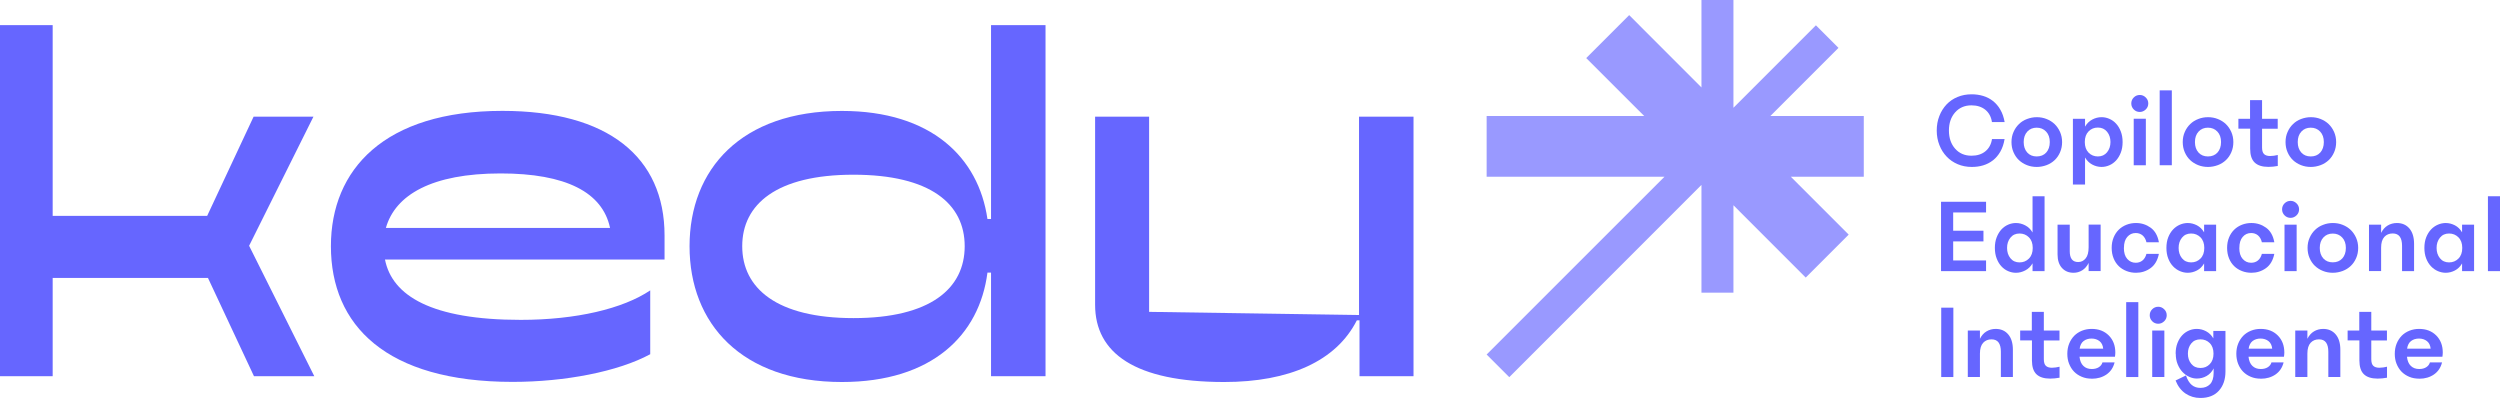
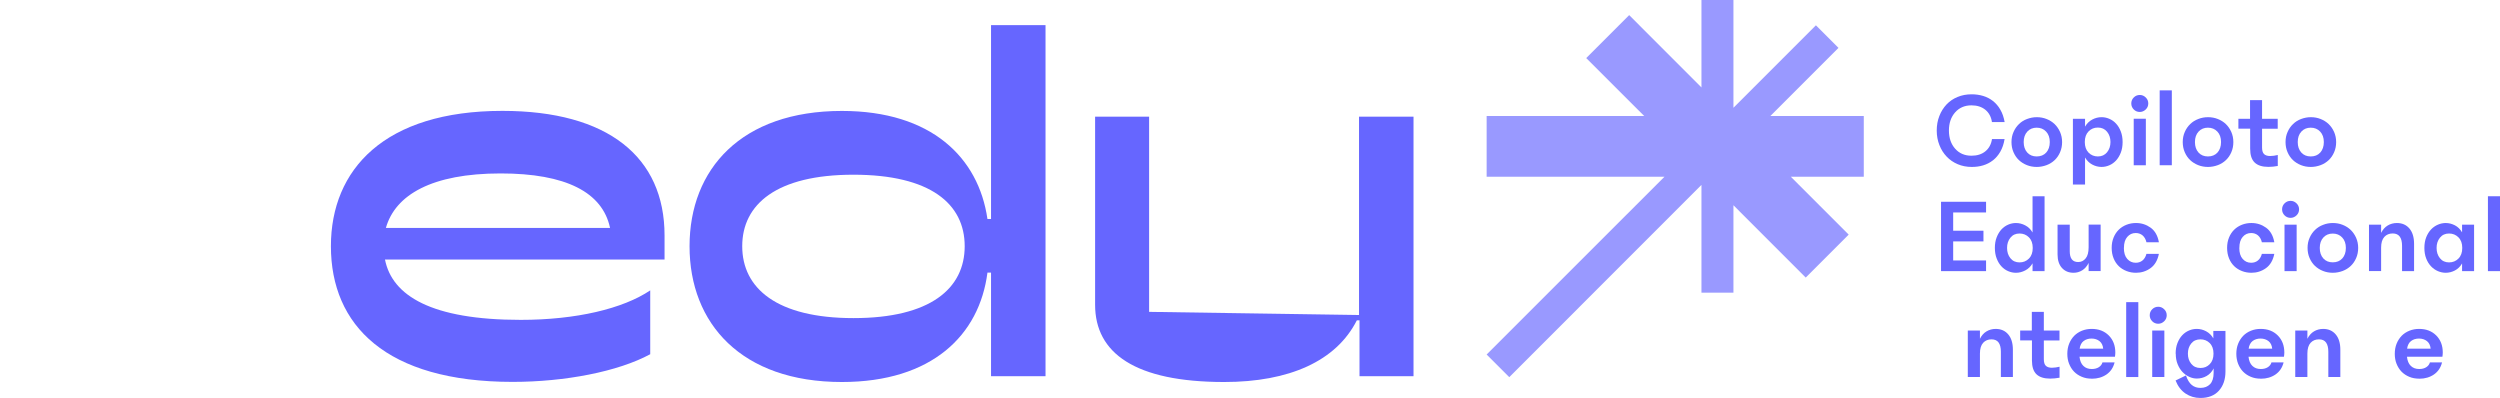
<svg xmlns="http://www.w3.org/2000/svg" id="Layer_2" data-name="Layer 2" viewBox="0 0 411.97 65.57">
  <defs>
    <style>
      .cls-1 {
        fill: #99f;
      }

      .cls-2 {
        fill: #66f;
      }
    </style>
  </defs>
  <g id="Capa_1" data-name="Capa 1">
    <g>
      <path class="cls-2" d="M328.28,22.92h2.05c-.13.8-.37,1.49-.7,2.07-.33.58-.74,1.06-1.22,1.43-.48.38-1.02.65-1.61.83s-1.22.26-1.88.26c-.83,0-1.61-.15-2.31-.45-.71-.3-1.32-.72-1.82-1.25-.51-.53-.91-1.16-1.2-1.9-.29-.73-.44-1.53-.44-2.39s.14-1.67.43-2.4c.28-.73.68-1.36,1.18-1.9.5-.53,1.11-.95,1.82-1.24.71-.3,1.49-.44,2.34-.44.65,0,1.28.09,1.88.27.6.18,1.14.46,1.61.83.48.38.89.85,1.22,1.43.34.58.57,1.26.71,2.05h-2.09c-.13-.87-.5-1.55-1.09-2.03-.59-.48-1.35-.73-2.29-.73-1.11,0-2.01.39-2.69,1.16-.68.77-1.02,1.77-1.02,2.99s.34,2.22,1.02,2.99c.68.77,1.57,1.16,2.69,1.16.94,0,1.71-.24,2.3-.73.59-.48.96-1.16,1.09-2.03Z" />
      <path class="cls-2" d="M335.62,27.51c-.57,0-1.11-.1-1.61-.3-.51-.2-.95-.48-1.32-.83-.38-.36-.67-.79-.89-1.3-.22-.51-.33-1.06-.33-1.67s.11-1.16.34-1.67c.22-.51.52-.94.9-1.3.37-.36.81-.64,1.32-.83s1.04-.3,1.61-.3,1.11.1,1.61.3c.51.2.95.48,1.32.83.37.36.67.79.9,1.3.22.51.34,1.06.34,1.67s-.11,1.16-.33,1.67c-.22.51-.51.94-.89,1.3-.38.36-.82.64-1.33.83s-1.06.3-1.62.3ZM335.62,25.78c.65,0,1.18-.21,1.57-.64.39-.43.59-1.01.59-1.73s-.2-1.3-.61-1.73c-.41-.43-.92-.64-1.55-.64s-1.14.21-1.54.64c-.4.43-.6,1.01-.6,1.73s.2,1.3.59,1.73c.39.43.91.64,1.55.64Z" />
      <path class="cls-2" d="M341.59,30.41v-10.83h2v1.29c.3-.52.7-.91,1.19-1.17.49-.26,1-.39,1.53-.39.44,0,.86.09,1.28.27s.79.44,1.11.79c.32.34.58.77.78,1.29s.3,1.1.3,1.75-.1,1.24-.3,1.75c-.2.51-.46.94-.78,1.29-.32.34-.69.61-1.11.79s-.84.27-1.28.27c-.53,0-1.04-.13-1.53-.39-.49-.26-.89-.65-1.19-1.17v4.46h-2ZM345.71,25.78c.63,0,1.13-.23,1.51-.69.37-.46.56-1.02.56-1.69s-.19-1.23-.56-1.69c-.38-.46-.88-.69-1.51-.69s-1.13.21-1.54.63c-.41.42-.62,1-.62,1.75s.21,1.33.62,1.75c.41.42.93.63,1.54.63Z" />
      <path class="cls-2" d="M352.61,18.45c-.39,0-.72-.14-.99-.41s-.41-.6-.41-.99.14-.72.41-.99c.27-.27.6-.41.99-.41s.7.14.98.41c.28.27.42.6.42.99s-.14.72-.42.99c-.28.27-.61.41-.98.41ZM351.61,27.23v-7.66h2v7.66h-2Z" />
      <path class="cls-2" d="M355.89,27.23v-12.34h2v12.34h-2Z" />
      <path class="cls-2" d="M363.84,27.51c-.57,0-1.11-.1-1.61-.3-.51-.2-.95-.48-1.32-.83-.38-.36-.67-.79-.89-1.3-.22-.51-.33-1.06-.33-1.67s.11-1.16.34-1.67c.22-.51.52-.94.9-1.3.37-.36.81-.64,1.32-.83.5-.2,1.04-.3,1.61-.3s1.11.1,1.61.3c.51.2.95.48,1.32.83.37.36.67.79.9,1.3.22.51.34,1.06.34,1.67s-.11,1.16-.33,1.67c-.22.51-.51.94-.89,1.3-.38.36-.82.64-1.33.83s-1.06.3-1.62.3ZM363.84,25.78c.65,0,1.18-.21,1.57-.64.39-.43.59-1.01.59-1.73s-.2-1.3-.61-1.73c-.41-.43-.92-.64-1.55-.64s-1.14.21-1.54.64c-.4.43-.6,1.01-.6,1.73s.2,1.3.59,1.73c.39.43.91.64,1.55.64Z" />
      <path class="cls-2" d="M368.86,21.21v-1.63h1.92v-3.08h1.98v3.08h2.58v1.63h-2.58v3.1c0,.51.11.87.33,1.08.22.21.55.32,1,.32.21,0,.42-.02.64-.05s.42-.07.62-.12v1.81c-.25.05-.51.08-.78.11-.27.02-.52.04-.76.04-1.02,0-1.77-.24-2.27-.72-.5-.48-.74-1.24-.74-2.28v-3.3h-1.92Z" />
      <path class="cls-2" d="M380.78,27.51c-.57,0-1.11-.1-1.61-.3-.51-.2-.95-.48-1.32-.83-.38-.36-.67-.79-.89-1.3-.22-.51-.33-1.06-.33-1.67s.11-1.16.34-1.67c.22-.51.52-.94.9-1.3.37-.36.81-.64,1.32-.83s1.04-.3,1.61-.3,1.11.1,1.61.3c.51.2.95.48,1.32.83.37.36.67.79.9,1.3.22.51.34,1.06.34,1.67s-.11,1.16-.33,1.67c-.22.51-.51.94-.89,1.3-.38.36-.82.64-1.33.83s-1.06.3-1.62.3ZM380.78,25.78c.65,0,1.18-.21,1.57-.64.39-.43.59-1.01.59-1.73s-.2-1.3-.61-1.73c-.41-.43-.92-.64-1.55-.64s-1.14.21-1.54.64c-.4.43-.6,1.01-.6,1.73s.2,1.3.59,1.73c.39.43.91.64,1.55.64Z" />
      <path class="cls-2" d="M319.86,44.68v-11.43h7.42v1.76h-5.42v3.01h4.99v1.76h-4.99v3.14h5.42v1.76h-7.42Z" />
      <path class="cls-2" d="M328.73,40.85c0-.65.1-1.24.3-1.75.2-.51.46-.94.78-1.29.32-.34.69-.61,1.11-.79s.84-.27,1.28-.27c.53,0,1.05.13,1.54.39.5.26.9.65,1.2,1.17v-5.97h1.98v12.34h-1.98v-1.29c-.3.52-.7.91-1.2,1.17-.5.26-1.01.39-1.54.39-.44,0-.86-.09-1.28-.27s-.79-.44-1.11-.79c-.32-.34-.58-.77-.78-1.29-.2-.51-.3-1.1-.3-1.75ZM332.79,38.48c-.63,0-1.13.23-1.5.69-.37.46-.55,1.02-.55,1.69s.18,1.23.55,1.69c.37.46.87.69,1.5.69s1.13-.21,1.55-.63.63-1,.63-1.75-.21-1.33-.63-1.75c-.42-.42-.93-.63-1.55-.63Z" />
      <path class="cls-2" d="M341.07,37.02v4.37c0,.59.11,1.04.34,1.34.23.3.58.45,1.05.45.5,0,.91-.2,1.23-.6.33-.4.49-1.01.49-1.83v-3.74h1.98v7.66h-1.98v-1.34c-.27.54-.62.95-1.06,1.22-.44.27-.92.4-1.42.4-.79,0-1.42-.26-1.91-.79-.48-.53-.73-1.27-.73-2.22v-4.92h2Z" />
      <path class="cls-2" d="M349.99,40.85c0,.79.18,1.39.55,1.81.37.42.83.64,1.39.64.44,0,.81-.12,1.12-.37.31-.25.53-.61.66-1.1h2.05c-.21,1.06-.67,1.85-1.38,2.36-.71.51-1.51.76-2.39.76-.54,0-1.06-.09-1.55-.28-.49-.19-.92-.45-1.28-.8s-.65-.77-.86-1.29c-.21-.51-.32-1.09-.32-1.73s.11-1.22.32-1.72c.21-.51.5-.94.86-1.29s.79-.62,1.28-.81c.49-.19,1.01-.28,1.55-.28.9,0,1.7.26,2.41.77.71.51,1.17,1.32,1.36,2.4h-2.05c-.12-.5-.34-.87-.64-1.13-.31-.26-.69-.39-1.13-.39-.56,0-1.02.21-1.39.64-.37.42-.55,1.03-.55,1.81Z" />
-       <path class="cls-2" d="M357,40.85c0-.65.1-1.24.3-1.75s.47-.94.8-1.29.71-.61,1.13-.79c.42-.18.85-.27,1.29-.27.52,0,1.02.13,1.51.38.48.25.88.64,1.18,1.16v-1.27h1.98v7.66h-1.98v-1.27c-.3.52-.7.91-1.18,1.16-.48.25-.99.38-1.51.38-.44,0-.86-.09-1.29-.27-.42-.18-.8-.44-1.13-.79-.33-.34-.6-.77-.8-1.29-.2-.51-.3-1.1-.3-1.75ZM361.06,38.48c-.63,0-1.13.23-1.5.69-.37.46-.55,1.02-.55,1.69s.18,1.23.55,1.69c.37.46.87.69,1.5.69s1.13-.21,1.55-.63.63-1,.63-1.75-.21-1.33-.63-1.75c-.42-.42-.93-.63-1.55-.63Z" />
      <path class="cls-2" d="M369.01,40.85c0,.79.18,1.39.55,1.81.37.42.83.64,1.39.64.44,0,.81-.12,1.12-.37.31-.25.53-.61.66-1.1h2.05c-.21,1.06-.67,1.85-1.38,2.36-.71.51-1.51.76-2.39.76-.54,0-1.06-.09-1.55-.28-.49-.19-.92-.45-1.28-.8s-.65-.77-.86-1.29c-.21-.51-.32-1.09-.32-1.73s.11-1.22.32-1.72c.21-.51.5-.94.86-1.29s.79-.62,1.28-.81c.49-.19,1.01-.28,1.55-.28.9,0,1.7.26,2.41.77.71.51,1.17,1.32,1.36,2.4h-2.05c-.12-.5-.34-.87-.64-1.13-.31-.26-.69-.39-1.13-.39-.56,0-1.02.21-1.39.64-.37.42-.55,1.03-.55,1.81Z" />
      <path class="cls-2" d="M377.46,35.9c-.39,0-.72-.14-.99-.41s-.41-.6-.41-.99.14-.72.41-.99c.27-.27.6-.41.99-.41s.7.14.98.41c.28.27.42.6.42.99s-.14.72-.42.99c-.28.27-.61.41-.98.41ZM376.46,44.68v-7.66h2v7.66h-2Z" />
      <path class="cls-2" d="M384.41,44.95c-.57,0-1.11-.1-1.61-.3-.51-.2-.95-.48-1.32-.83-.38-.36-.67-.79-.89-1.3-.22-.51-.33-1.06-.33-1.67s.11-1.16.34-1.67c.22-.51.52-.94.9-1.3.37-.36.81-.64,1.32-.83.5-.2,1.04-.3,1.61-.3s1.11.1,1.61.3c.51.2.95.48,1.32.83.37.36.67.79.9,1.3.22.51.34,1.06.34,1.67s-.11,1.16-.33,1.67c-.22.51-.51.94-.89,1.3-.38.36-.82.64-1.33.83s-1.06.3-1.62.3ZM384.41,43.23c.65,0,1.18-.21,1.57-.64.39-.43.59-1.01.59-1.73s-.2-1.3-.61-1.73c-.41-.43-.92-.64-1.55-.64s-1.14.21-1.54.64c-.4.43-.6,1.01-.6,1.73s.2,1.3.59,1.73c.39.43.91.64,1.55.64Z" />
      <path class="cls-2" d="M390.38,44.68v-7.66h2v1.36c.27-.54.63-.95,1.08-1.22.45-.27.96-.41,1.52-.41.86,0,1.55.3,2.06.9.51.6.77,1.44.77,2.53v4.5h-1.98v-4.17c0-.65-.12-1.16-.37-1.51s-.64-.53-1.17-.53c-.57,0-1.03.19-1.38.57-.35.38-.53.97-.53,1.77v3.86h-2Z" />
      <path class="cls-2" d="M399.51,40.85c0-.65.1-1.24.3-1.75s.47-.94.8-1.29.71-.61,1.13-.79c.42-.18.85-.27,1.29-.27.52,0,1.02.13,1.51.38.48.25.88.64,1.18,1.16v-1.27h1.98v7.66h-1.98v-1.27c-.3.52-.7.91-1.18,1.16-.48.25-.99.38-1.51.38-.44,0-.86-.09-1.29-.27-.42-.18-.8-.44-1.13-.79s-.6-.77-.8-1.29c-.2-.51-.3-1.1-.3-1.75ZM403.57,38.48c-.63,0-1.13.23-1.5.69-.37.46-.55,1.02-.55,1.69s.18,1.23.55,1.69c.37.46.87.69,1.5.69s1.13-.21,1.55-.63c.42-.42.63-1,.63-1.75s-.21-1.33-.63-1.75c-.42-.42-.93-.63-1.55-.63Z" />
      <path class="cls-2" d="M409.98,44.68v-12.34h2v12.34h-2Z" />
-       <path class="cls-2" d="M319.89,62.13v-11.43h2v11.43h-2Z" />
      <path class="cls-2" d="M324.27,62.13v-7.66h2v1.36c.27-.54.63-.95,1.08-1.22.45-.27.96-.41,1.52-.41.86,0,1.55.3,2.06.9.51.6.77,1.44.77,2.53v4.5h-1.98v-4.17c0-.65-.12-1.16-.37-1.51s-.64-.53-1.17-.53c-.57,0-1.03.19-1.38.57-.35.38-.53.97-.53,1.77v3.86h-2Z" />
      <path class="cls-2" d="M332.9,56.1v-1.63h1.92v-3.08h1.98v3.08h2.58v1.63h-2.58v3.1c0,.51.11.87.33,1.08.22.21.55.32,1,.32.21,0,.42-.02.64-.05s.42-.07.62-.12v1.81c-.25.05-.51.08-.78.11-.27.02-.52.04-.76.04-1.02,0-1.77-.24-2.27-.72-.5-.48-.74-1.24-.74-2.28v-3.3h-1.92Z" />
      <path class="cls-2" d="M344.7,62.4c-.6,0-1.16-.1-1.65-.31-.5-.21-.92-.49-1.27-.85-.35-.36-.62-.8-.82-1.3s-.29-1.05-.29-1.64.1-1.16.3-1.66c.2-.5.48-.93.83-1.3.36-.36.78-.64,1.28-.84.5-.2,1.03-.3,1.6-.3,1.16,0,2.1.36,2.82,1.08.72.72,1.08,1.66,1.08,2.82,0,.12,0,.24-.02.35-.01.12-.02.23-.04.34h-5.84c.07.67.28,1.17.64,1.51.35.34.81.51,1.38.51.46,0,.85-.1,1.16-.3s.51-.46.6-.79h2c-.21.85-.65,1.51-1.32,1.98-.68.47-1.49.71-2.43.71ZM344.66,55.79c-.52,0-.96.14-1.31.41-.35.27-.57.69-.65,1.26h3.88c-.05-.54-.25-.96-.6-1.24-.35-.28-.79-.43-1.32-.43Z" />
      <path class="cls-2" d="M350.37,62.13v-12.34h2v12.34h-2Z" />
      <path class="cls-2" d="M355.65,53.35c-.39,0-.72-.14-.99-.41s-.41-.6-.41-.99.14-.72.41-.99c.27-.27.6-.41.99-.41s.7.14.98.41c.28.27.42.6.42.99s-.14.72-.42.99c-.28.27-.61.41-.98.41ZM354.66,62.13v-7.66h2v7.66h-2Z" />
      <path class="cls-2" d="M358.52,58.28c0-.65.1-1.24.3-1.75s.46-.94.79-1.29.7-.6,1.12-.78c.42-.18.84-.26,1.28-.26.53,0,1.04.13,1.53.39.49.26.89.65,1.19,1.17v-1.23h2v6.66c0,1.33-.36,2.39-1.08,3.19-.72.8-1.74,1.2-3.06,1.2-.91,0-1.72-.25-2.44-.73-.72-.49-1.27-1.21-1.64-2.15l1.71-.83c.25.73.57,1.25.96,1.57.39.32.86.48,1.42.48.67,0,1.19-.2,1.59-.61.39-.41.59-1.03.59-1.86v-.74c-.28.56-.67.97-1.16,1.25s-1.03.42-1.61.42c-.41,0-.83-.09-1.24-.28-.42-.19-.79-.45-1.12-.8s-.59-.77-.8-1.28c-.21-.51-.31-1.08-.31-1.72ZM362.6,55.92c-.64,0-1.15.23-1.51.68-.37.45-.55,1.01-.55,1.68s.18,1.21.55,1.67c.37.46.87.69,1.51.69s1.13-.21,1.54-.63c.41-.42.62-.99.62-1.73s-.21-1.33-.62-1.74c-.41-.41-.93-.62-1.54-.62Z" />
      <path class="cls-2" d="M372.55,62.4c-.6,0-1.16-.1-1.65-.31-.5-.21-.92-.49-1.27-.85-.35-.36-.62-.8-.82-1.3-.19-.5-.29-1.05-.29-1.64s.1-1.16.3-1.66c.2-.5.48-.93.83-1.3.36-.36.78-.64,1.28-.84.5-.2,1.03-.3,1.6-.3,1.16,0,2.1.36,2.82,1.08.72.72,1.08,1.66,1.08,2.82,0,.12,0,.24-.02.35-.01.12-.02.23-.04.34h-5.84c.07.67.28,1.17.64,1.51.35.34.81.51,1.38.51.46,0,.85-.1,1.16-.3s.51-.46.6-.79h2c-.21.85-.65,1.51-1.32,1.98-.68.47-1.49.71-2.43.71ZM372.51,55.79c-.52,0-.96.14-1.31.41-.35.27-.57.69-.65,1.26h3.88c-.05-.54-.25-.96-.6-1.24-.35-.28-.79-.43-1.32-.43Z" />
      <path class="cls-2" d="M378.23,62.13v-7.66h2v1.36c.27-.54.63-.95,1.08-1.22.45-.27.96-.41,1.52-.41.86,0,1.55.3,2.06.9.51.6.77,1.44.77,2.53v4.5h-1.98v-4.17c0-.65-.12-1.16-.37-1.51s-.64-.53-1.17-.53c-.57,0-1.03.19-1.38.57-.35.38-.53.97-.53,1.77v3.86h-2Z" />
-       <path class="cls-2" d="M386.86,56.1v-1.63h1.92v-3.08h1.98v3.08h2.58v1.63h-2.58v3.1c0,.51.11.87.33,1.08.22.21.55.32,1,.32.21,0,.42-.02.64-.05s.42-.07.62-.12v1.81c-.25.05-.51.08-.78.11-.27.02-.52.04-.76.04-1.02,0-1.77-.24-2.27-.72-.5-.48-.74-1.24-.74-2.28v-3.3h-1.92Z" />
      <path class="cls-2" d="M398.66,62.4c-.6,0-1.16-.1-1.65-.31-.5-.21-.92-.49-1.27-.85-.35-.36-.62-.8-.82-1.3s-.29-1.05-.29-1.64.1-1.16.3-1.66c.2-.5.48-.93.83-1.3.36-.36.78-.64,1.28-.84.5-.2,1.03-.3,1.6-.3,1.16,0,2.1.36,2.82,1.08.72.72,1.08,1.66,1.08,2.82,0,.12,0,.24-.02.35-.01.12-.02.23-.04.34h-5.84c.07.67.28,1.17.64,1.51.35.34.81.51,1.38.51.46,0,.85-.1,1.16-.3s.51-.46.6-.79h2c-.21.85-.65,1.51-1.32,1.98-.68.47-1.49.71-2.43.71ZM398.62,55.79c-.52,0-.96.14-1.31.41-.35.27-.57.69-.65,1.26h3.88c-.05-.54-.25-.96-.6-1.24-.35-.28-.79-.43-1.32-.43Z" />
    </g>
    <g>
      <polygon class="cls-1" points="307.13 19.11 291.74 19.11 302.96 7.89 299.24 4.17 285.65 17.76 285.65 0 280.38 0 280.38 14.41 268.47 2.49 261.39 9.57 270.94 19.11 244.98 19.11 244.98 29.12 274.29 29.12 244.98 58.42 248.71 62.15 280.38 30.47 280.38 48.23 285.65 48.23 285.65 33.82 297.56 45.74 304.64 38.66 295.1 29.12 307.13 29.12 307.13 19.11" />
      <g>
-         <path class="cls-2" d="M8.68,4.14v31.43h25.46l7.65-16.34h9.86l-10.6,21.27,10.74,21.49h-9.94l-7.58-16.19H8.68v16.19H0V4.14h8.68Z" />
        <path class="cls-2" d="M54.53,40.57c0-12.66,8.83-22.3,28.26-22.3,17.37,0,26.72,7.58,26.72,20.53v3.97h-46.07c1.18,5.96,7.65,9.94,22.37,9.94,9.13,0,16.85-1.84,21.34-4.86v10.52c-5.3,2.87-14.06,4.56-22.67,4.56-20.9,0-29.95-9.35-29.95-22.37ZM100.53,37.56c-1.25-5.89-7.29-8.98-18.03-8.98-11.33,0-17.37,3.53-18.91,8.98h36.95Z" />
        <path class="cls-2" d="M163.31,61.99v-17.07h-.59c-1.32,10.3-9.13,18.03-23.99,18.03-16.56,0-25.1-9.64-25.1-22.37s8.54-22.3,25.1-22.3c14.72,0,22.52,7.65,23.99,17.81h.59V4.14h8.98v57.85h-8.98ZM140.64,52.42c12.66,0,18.33-4.86,18.33-11.85s-5.67-11.78-18.33-11.78-18.33,4.86-18.33,11.78,5.67,11.85,18.33,11.85Z" />
        <path class="cls-2" d="M180.45,19.23h8.91v32.16l34.59.52V19.23h8.98v42.76h-8.9v-9.2h-.44c-3.39,6.7-11.11,10.16-21.86,10.16-14.72,0-21.27-4.78-21.27-12.73v-30.98Z" />
      </g>
    </g>
  </g>
</svg>